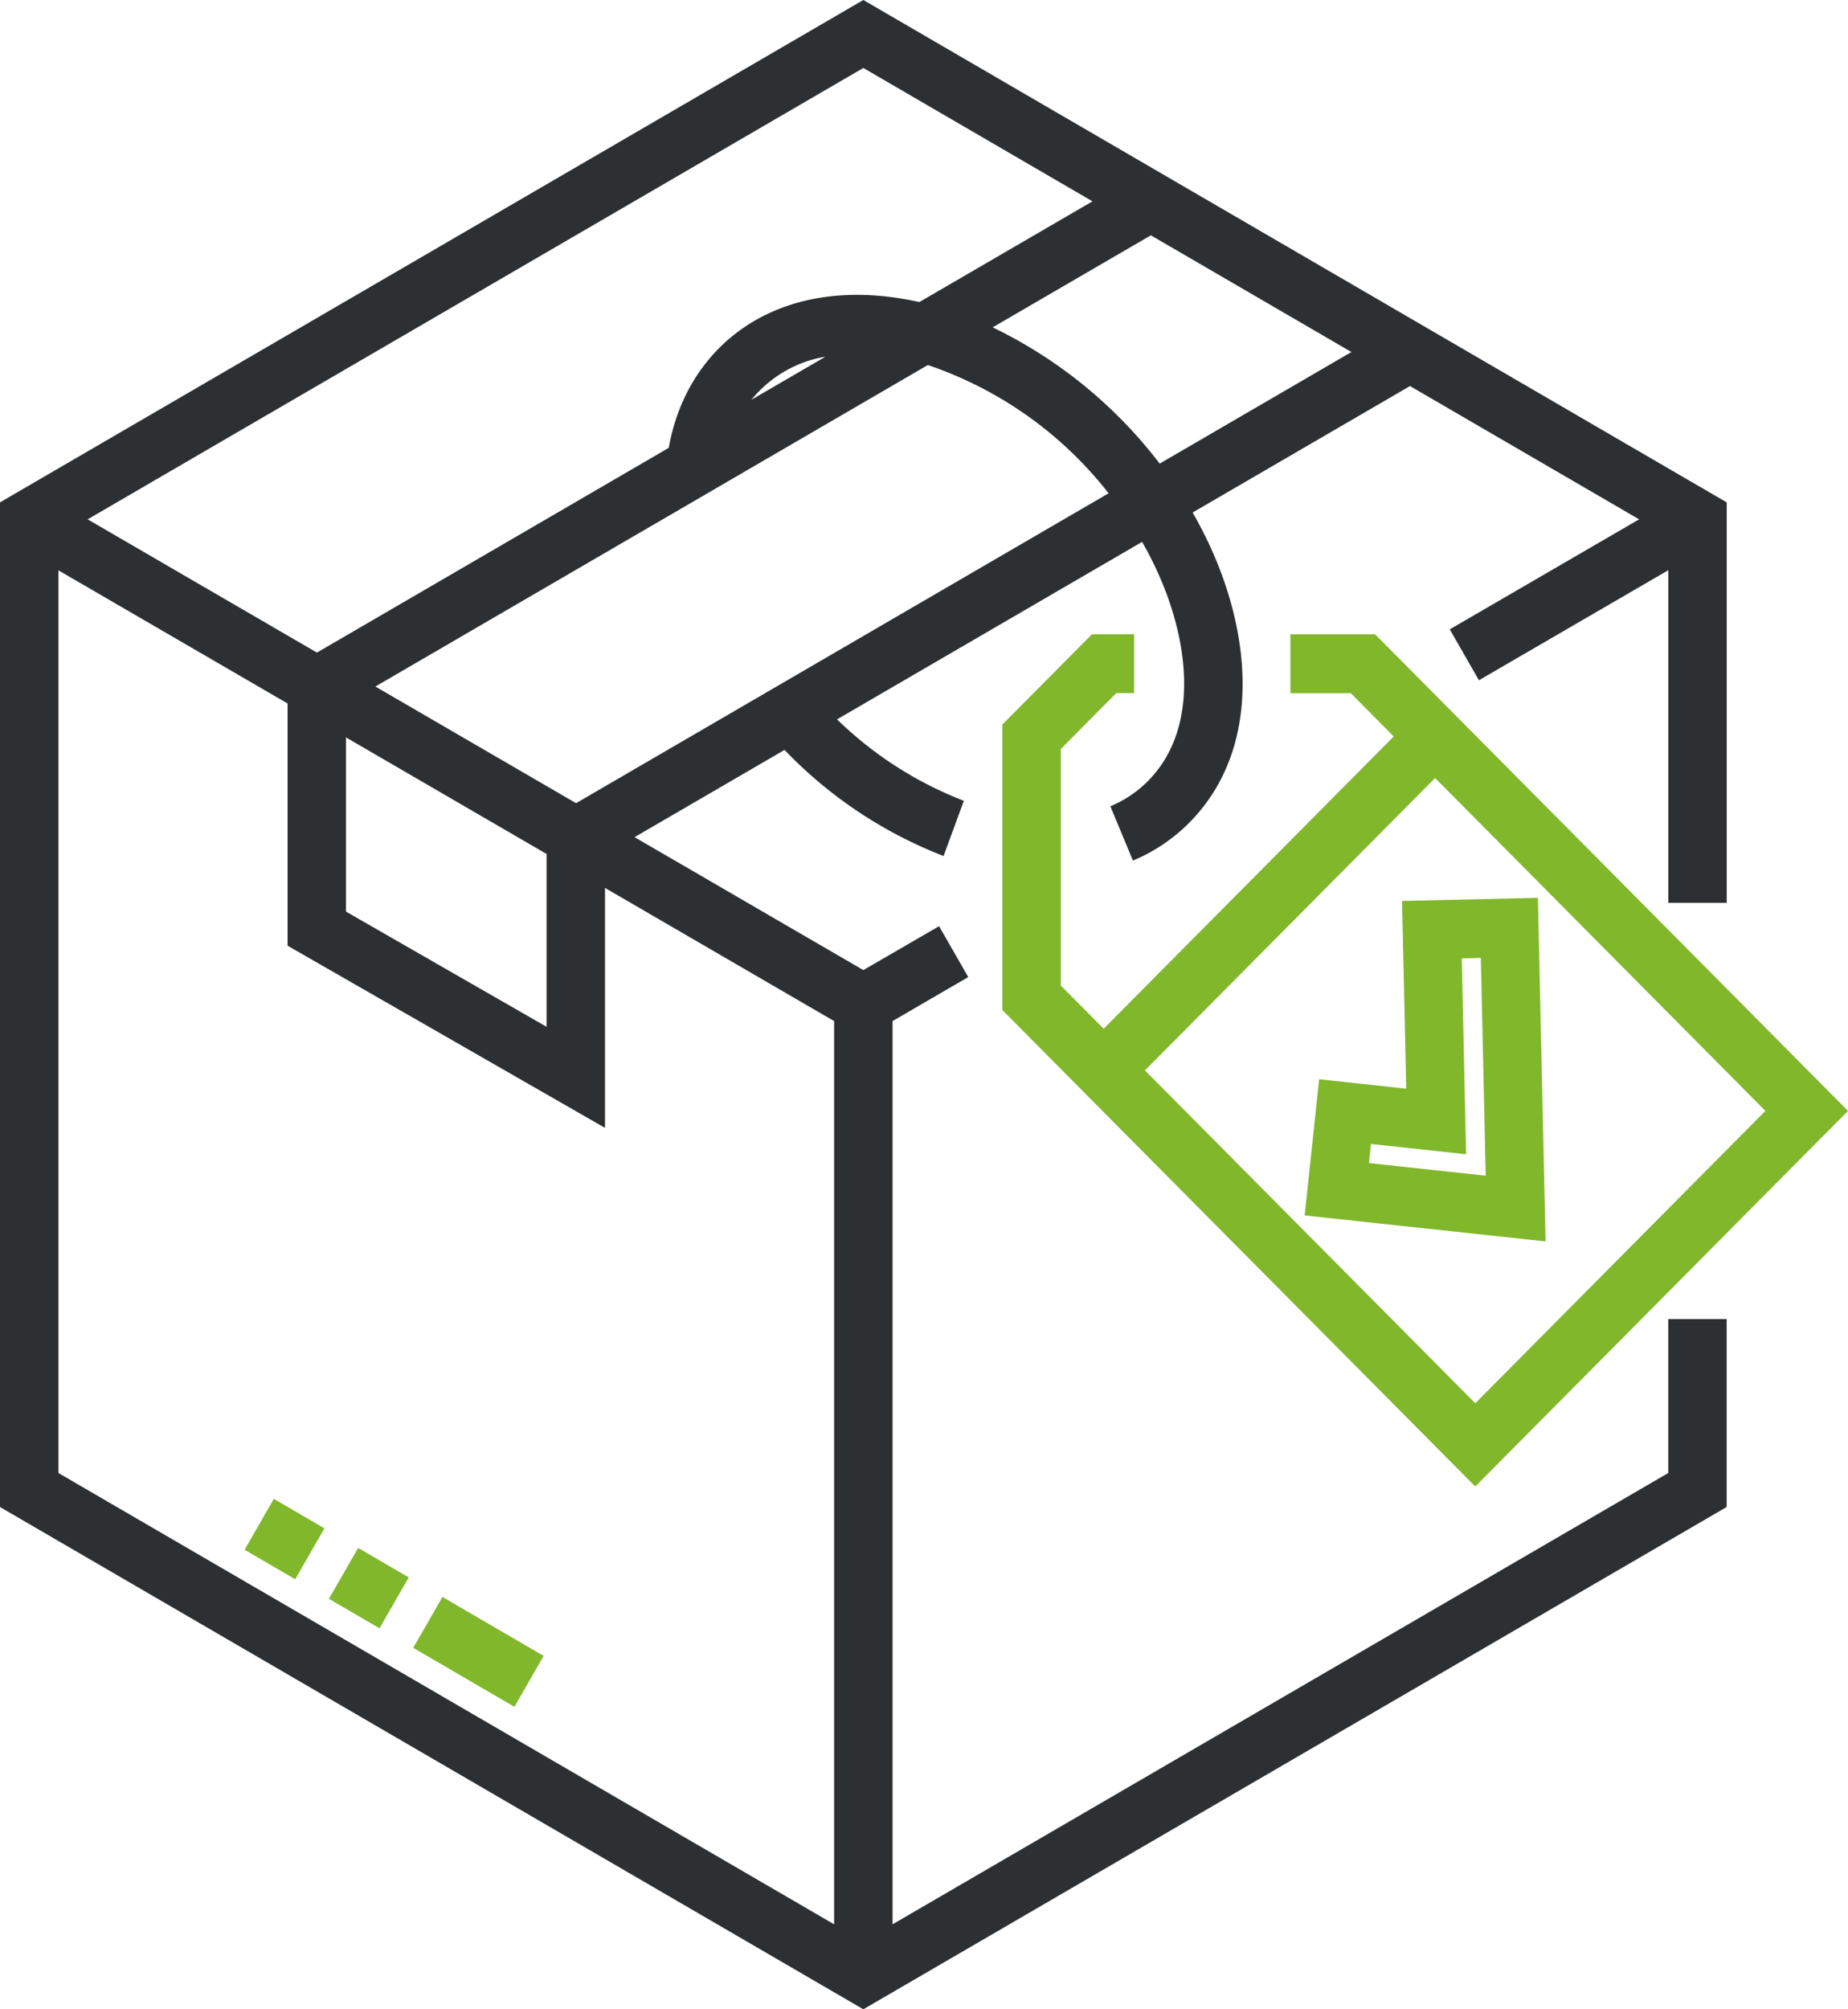
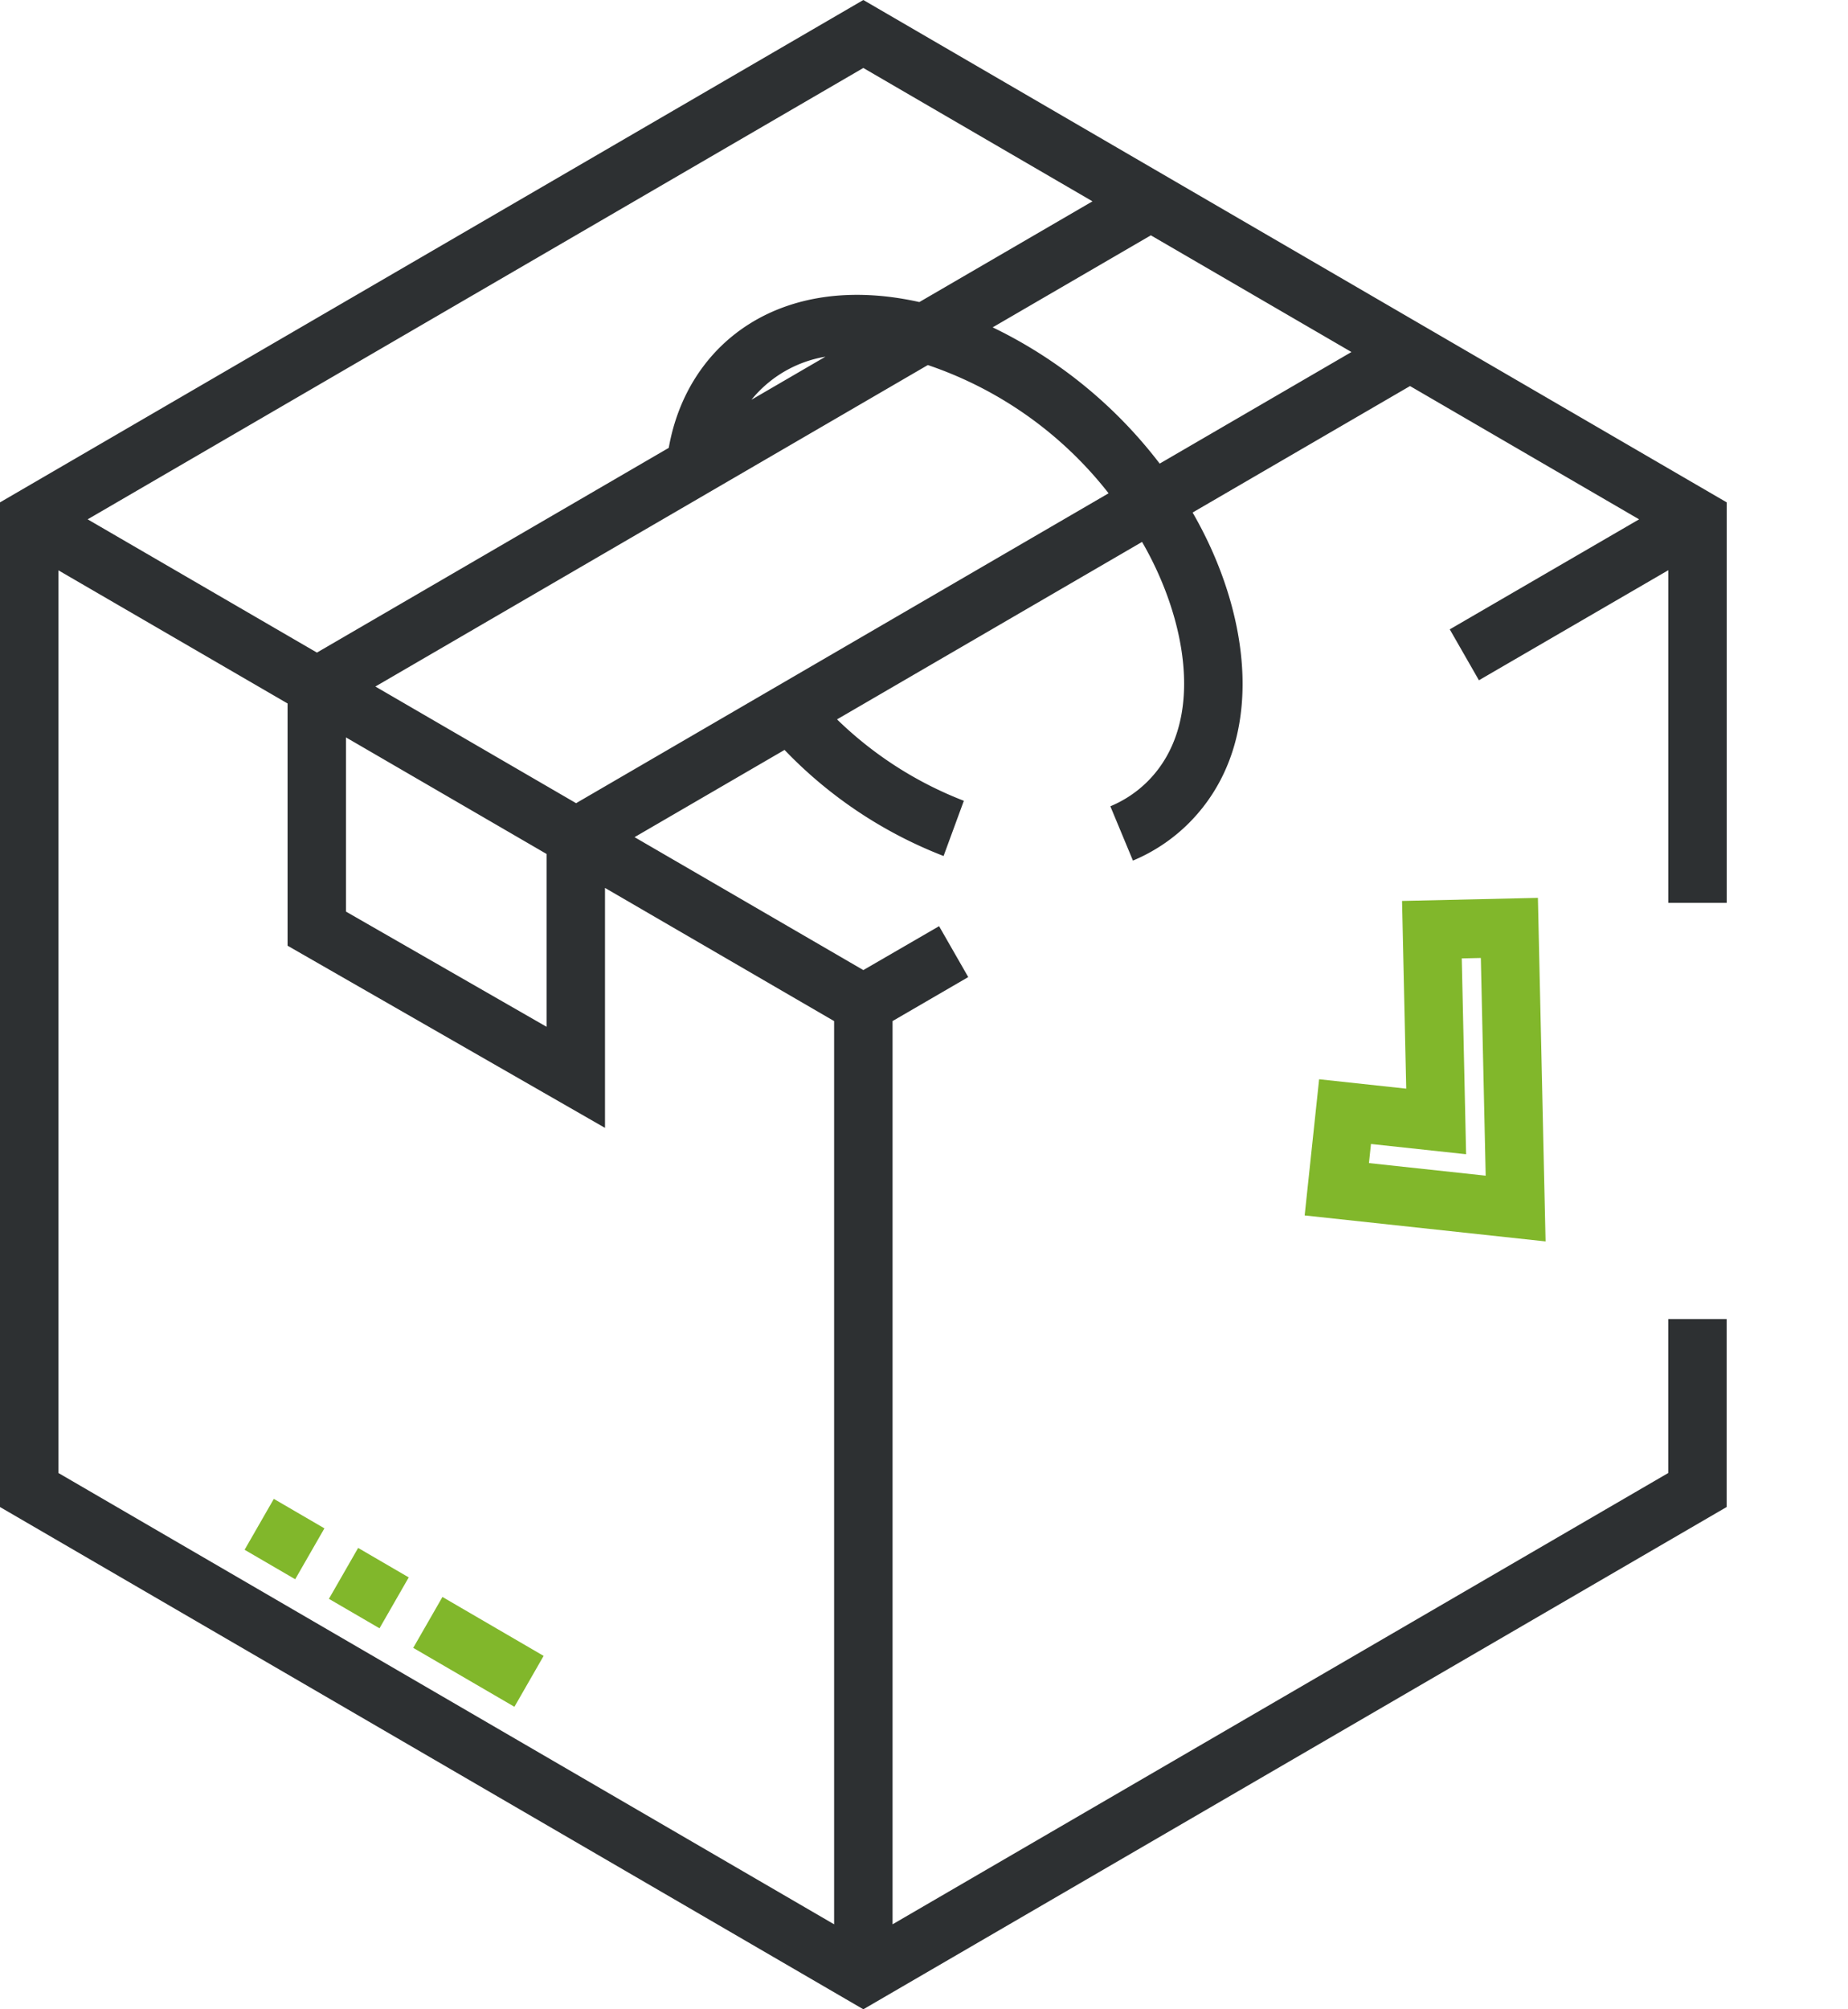
<svg xmlns="http://www.w3.org/2000/svg" id="Vector_Smart_Object" data-name="Vector Smart Object" width="69" height="75" viewBox="0 0 69 75">
  <defs>
    <clipPath id="clip-path">
      <rect id="Rectangle_15" data-name="Rectangle 15" width="69" height="75" fill="none" />
    </clipPath>
  </defs>
  <g id="Group_41" data-name="Group 41">
    <g id="Group_40" data-name="Group 40" clip-path="url(#clip-path)">
-       <path id="Path_162" data-name="Path 162" d="M55.083,55.486,69,41.466,51.342,23.676H48.181v2.2h2.257l1.6,1.614L41.207,38.4l-1.6-1.613V27.959l2.07-2.086h.669v-2.2H40.772l-3.348,3.373V37.7Zm-1.5-26.446L65.915,41.466,55.083,52.379,42.749,39.954Z" fill="#81b72b" />
      <path id="Path_163" data-name="Path 163" d="M57.422,33.514l-5.073.115.156,7.007-3.252-.351-.54,5.083,8.995.97Zm-6.309,9.9.076-.713,3.552.383-.162-7.31.712-.016.181,8.126Z" fill="#81b72b" />
      <path id="Path_164" data-name="Path 164" d="M62.289,54.982,33.326,71.828V38.113l2.826-1.642-1.089-1.9L32.235,36.21l-8.542-4.962,5.6-3.256a16.452,16.452,0,0,0,5.938,3.96l.757-2.061a14.042,14.042,0,0,1-4.735-3.039l11.389-6.624c1.641,2.829,2.412,6.718.216,8.93a4.322,4.322,0,0,1-1.4.938l.843,2.027a6.5,6.5,0,0,0,2.1-1.41c2.976-3,2.284-7.858.128-11.582l8.118-4.721L61.2,19.385l-7.069,4.107,1.089,1.9,7.071-4.108V33.7h2.181V18.752L32.235,0,0,18.752v37.5L32.235,75,64.47,56.251V49.236H62.289v5.746ZM12.918,27.525l7.49,4.351v6.451l-7.49-4.3ZM21.51,29.98l-7.494-4.354,20.627-12a14.429,14.429,0,0,1,6.749,4.787Zm6.548-15.059a4.517,4.517,0,0,1,2.762-1.607ZM43.3,17.305a17.312,17.312,0,0,0-6.236-5.086l5.906-3.435,7.49,4.356Zm-2.509-9.79-6.464,3.76c-5.15-1.149-8.665,1.516-9.357,5.442L11.834,24.359,3.273,19.385,32.235,2.537ZM2.181,21.288l8.556,4.97V35.3l11.852,6.8V33.143l8.555,4.971V71.828L2.181,54.982Z" fill="#2d3032" />
      <path id="Path_165" data-name="Path 165" d="M19.207,63.709l-3.778-2.2,1.091-1.9,3.778,2.2Zm-5.037-2.93-1.889-1.1,1.091-1.9,1.889,1.1Zm-3.148-1.831-1.889-1.1,1.091-1.9,1.889,1.1Z" fill="#81b72b" />
    </g>
  </g>
</svg>